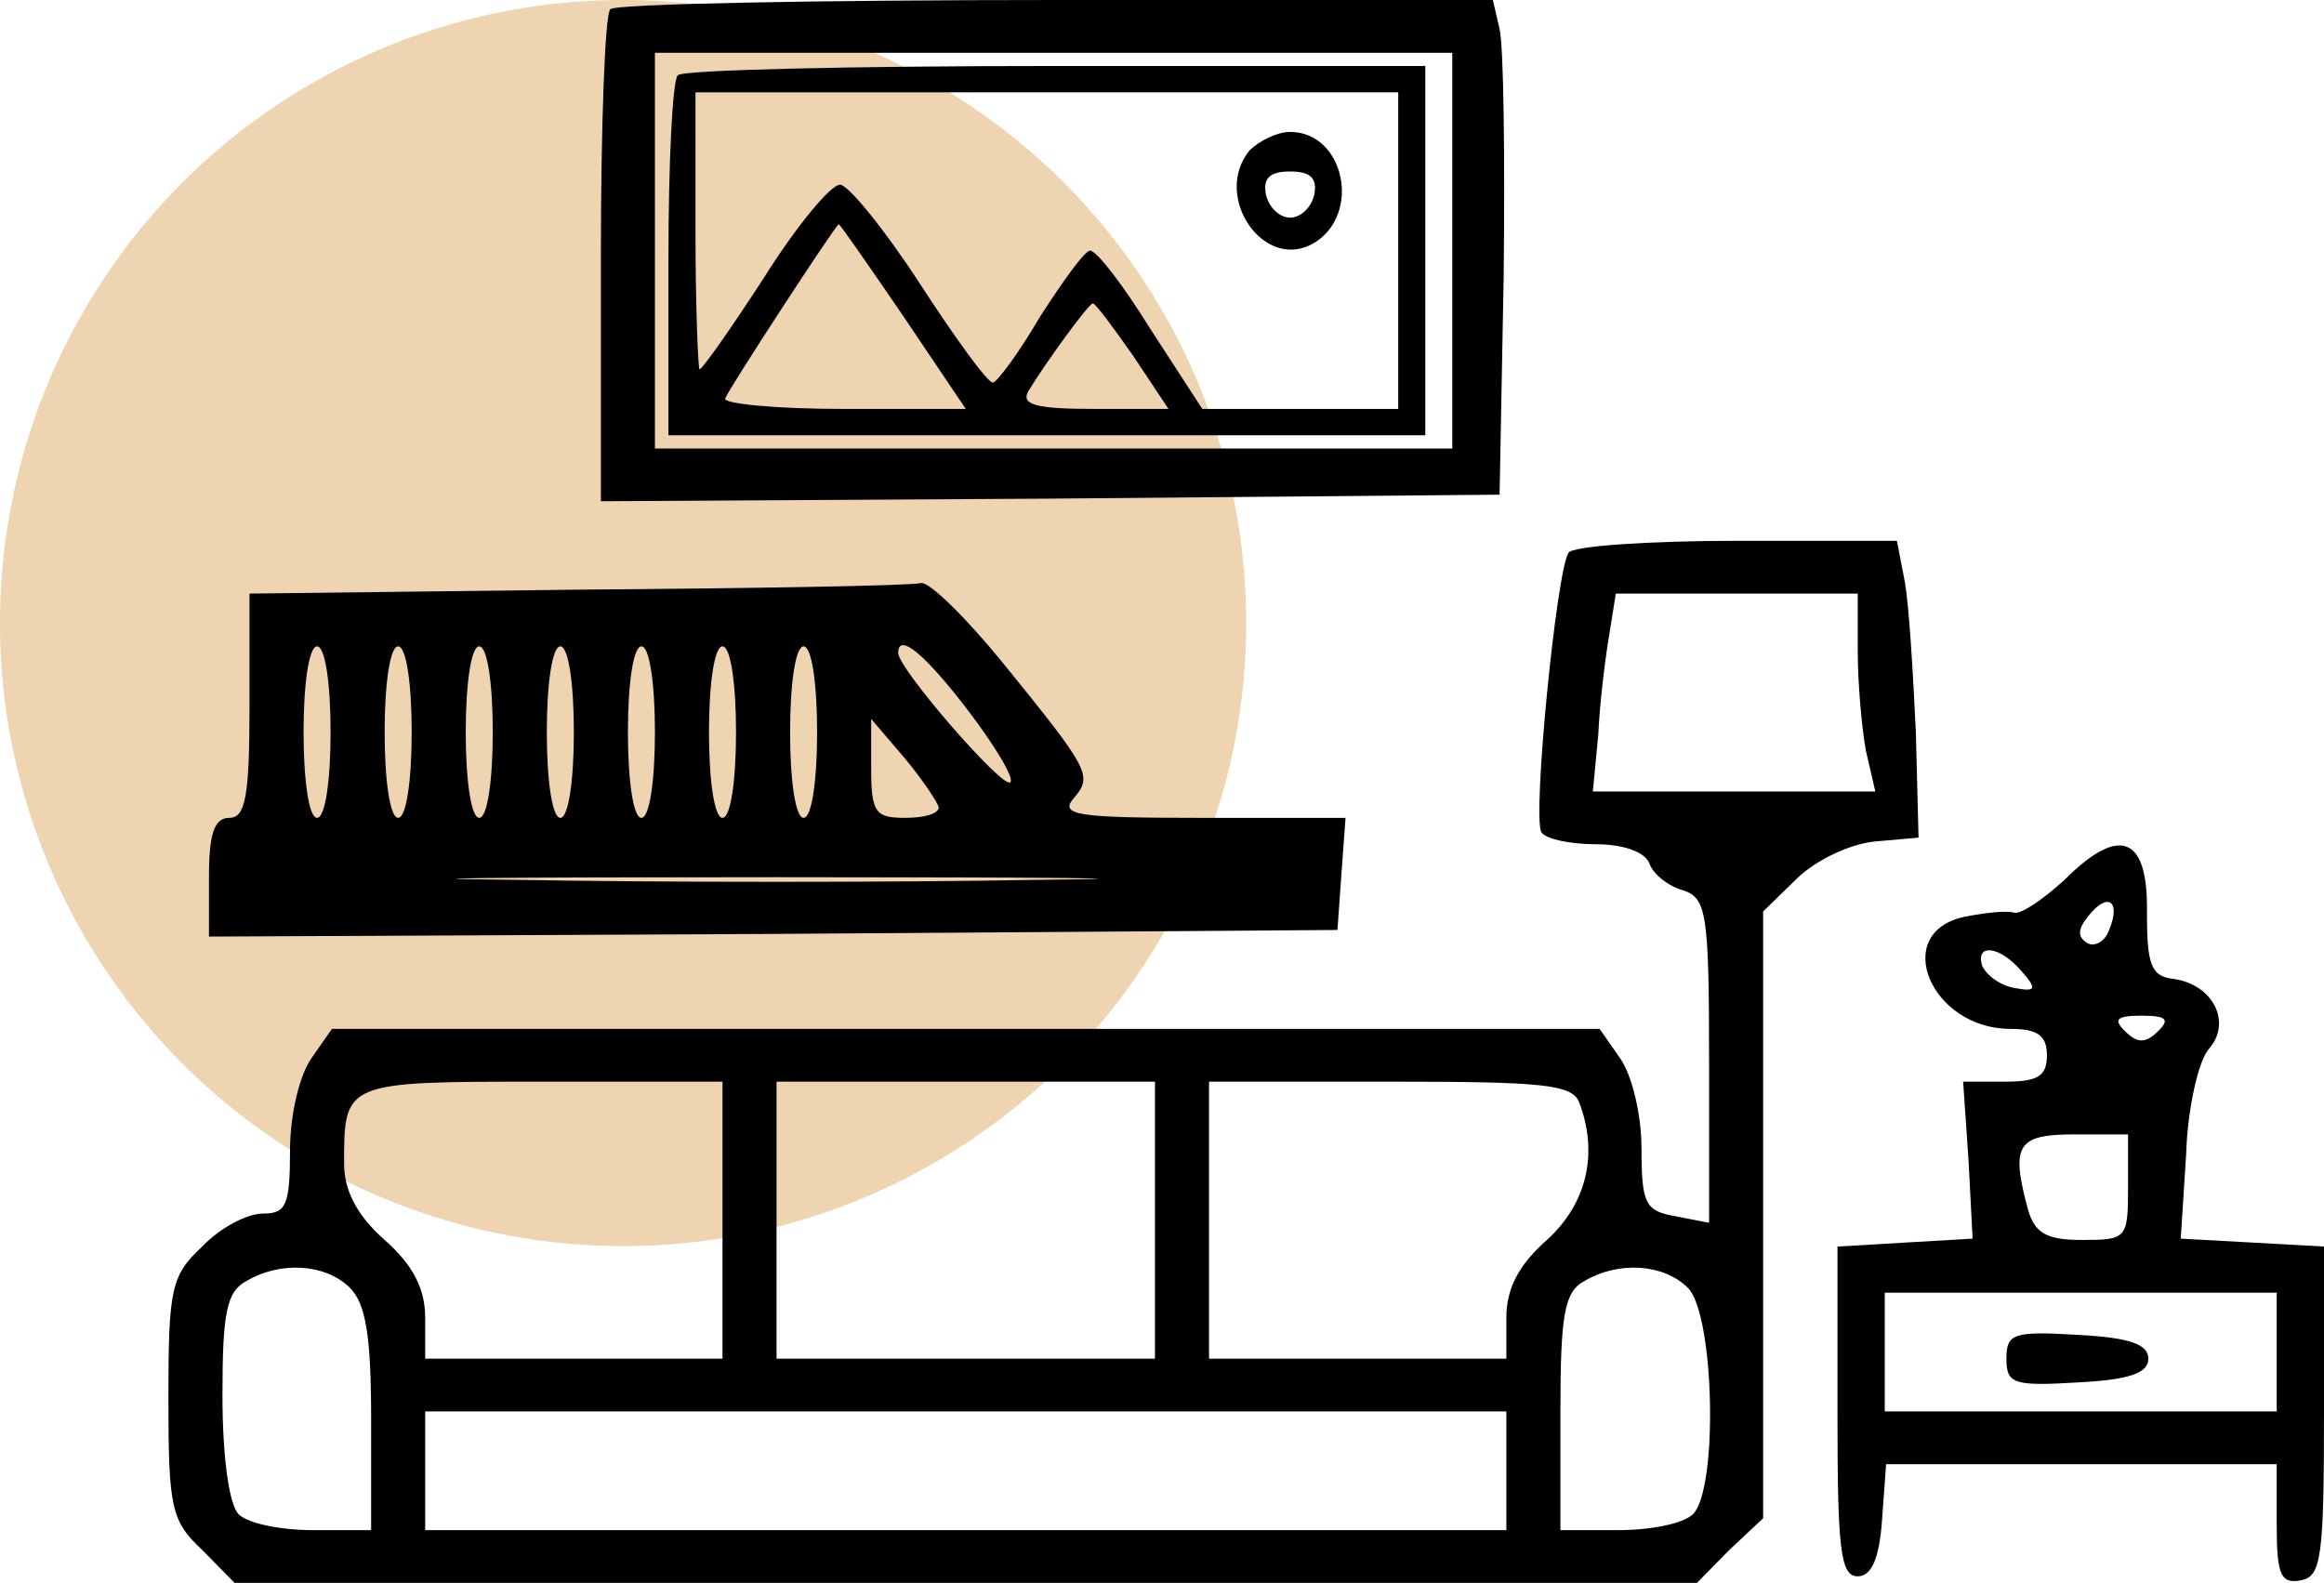
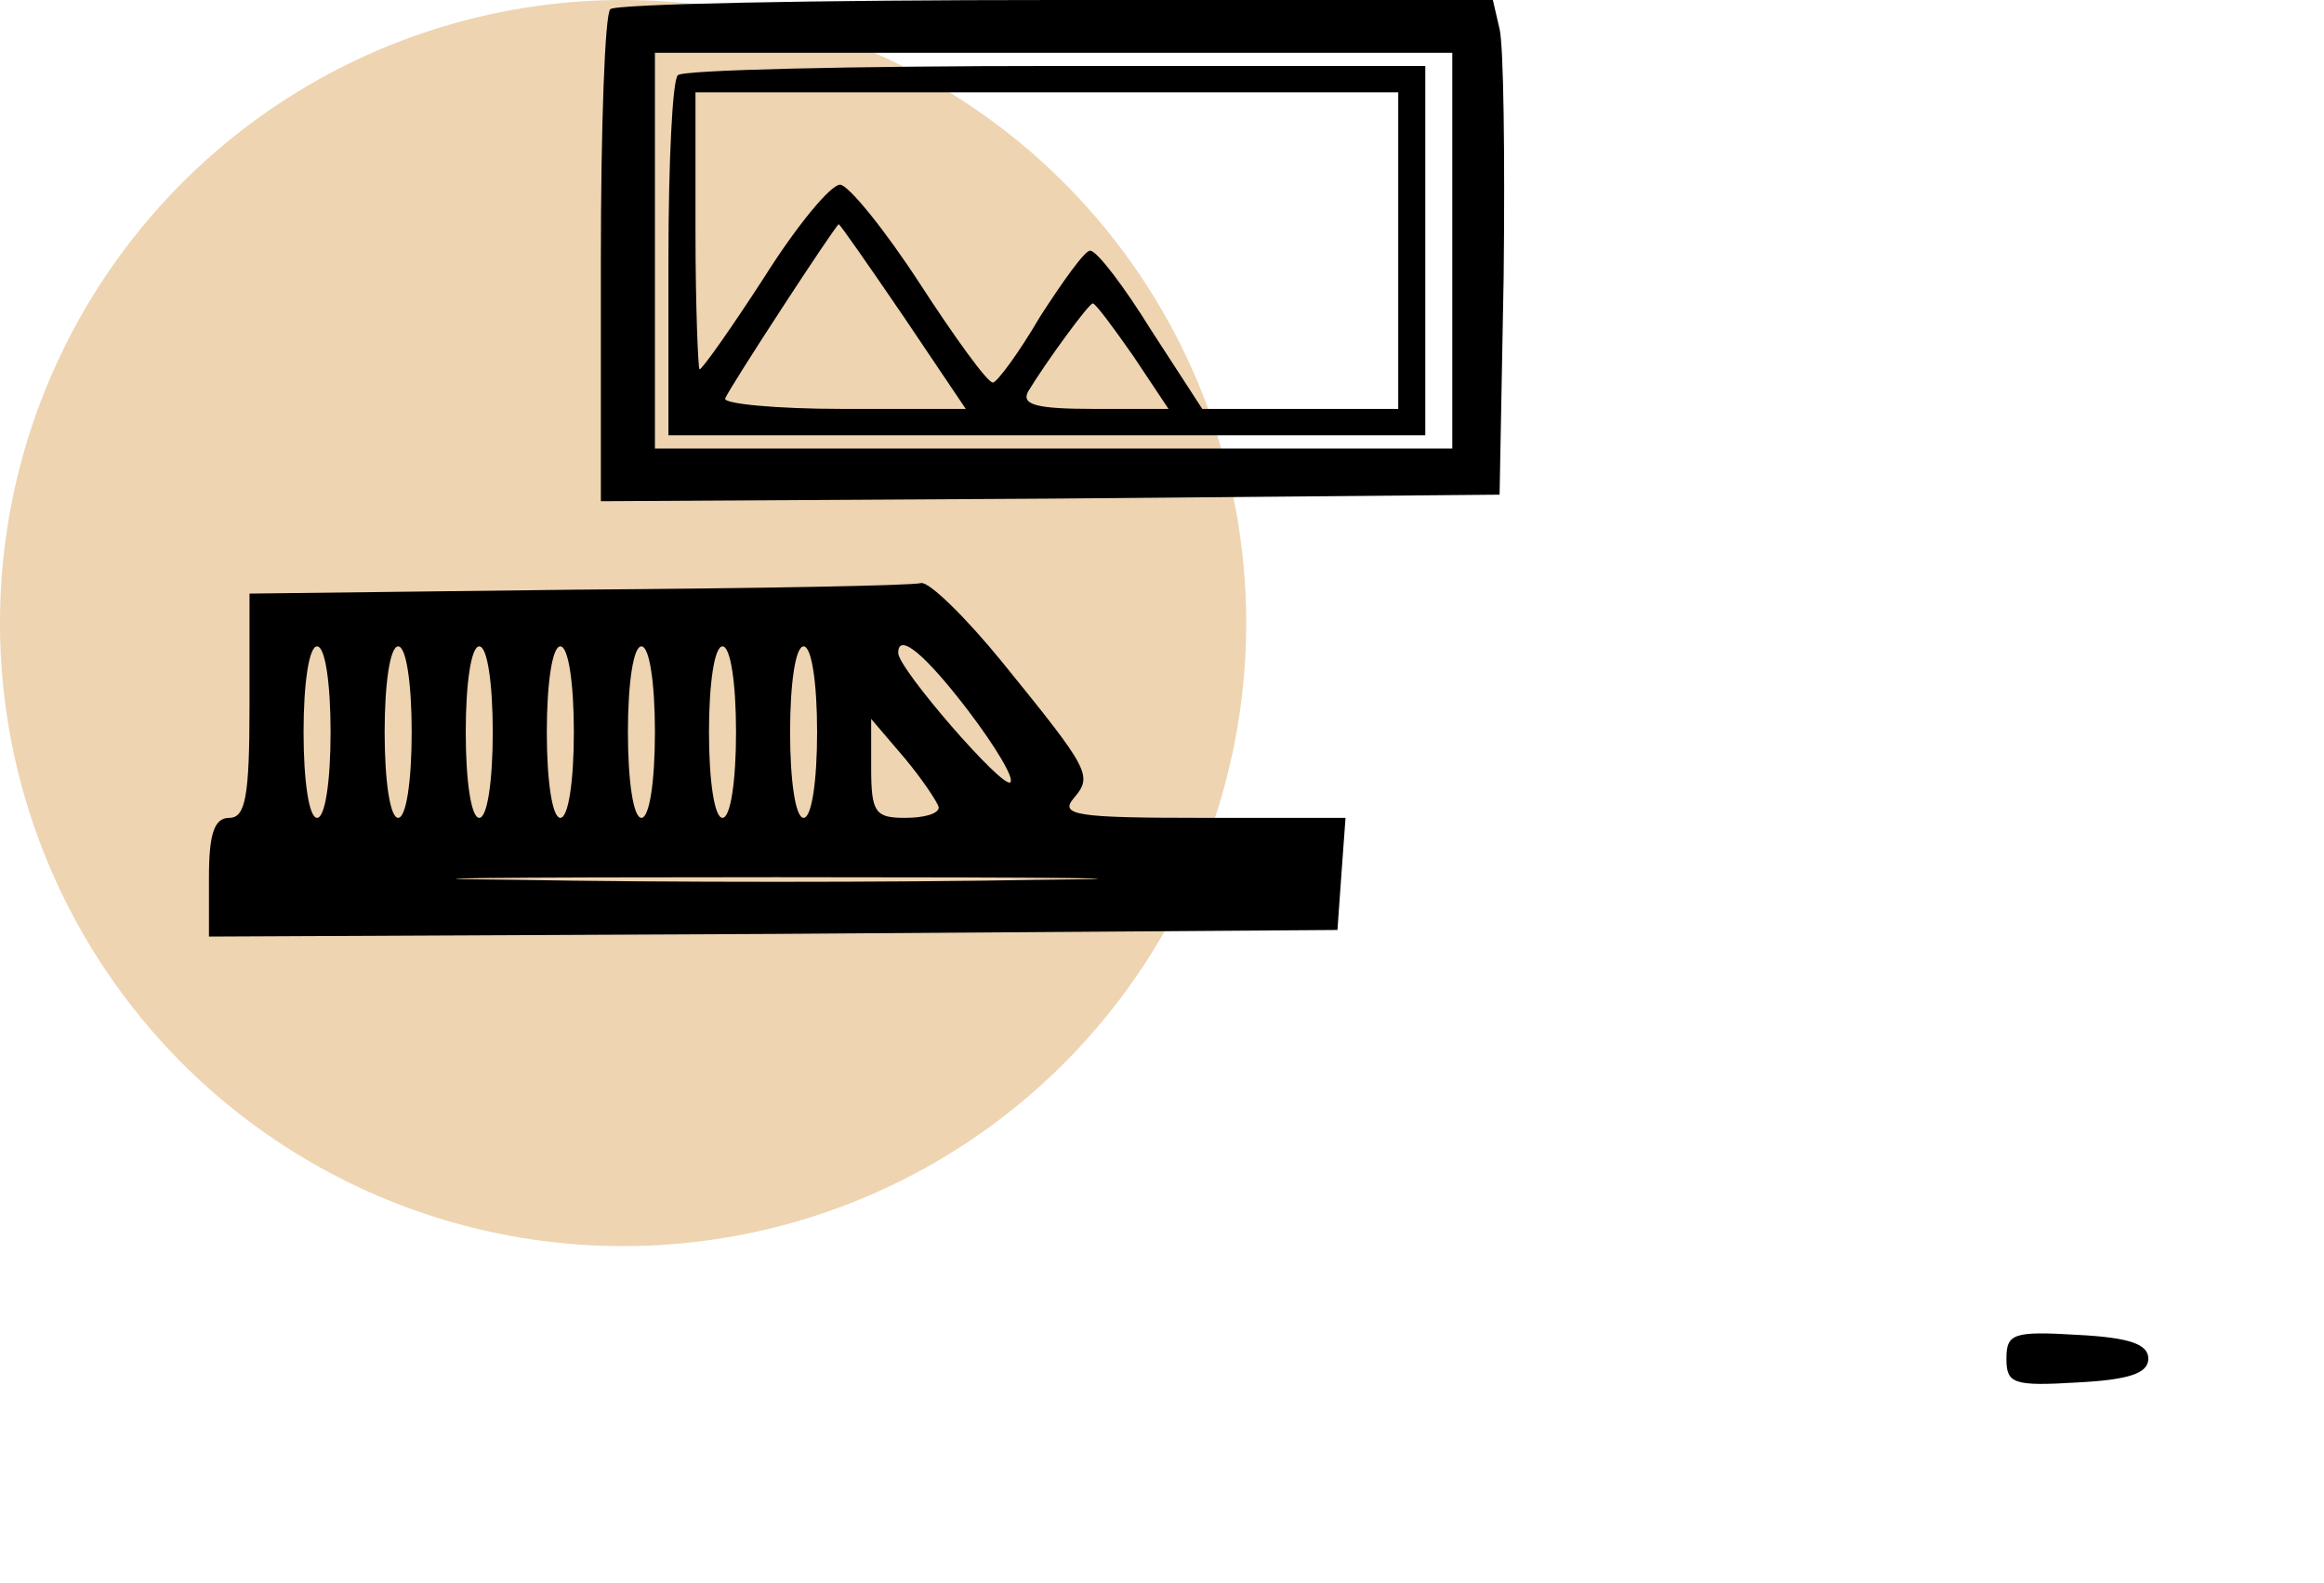
<svg xmlns="http://www.w3.org/2000/svg" width="69" height="47" viewBox="0 0 69 47" fill="none">
  <circle cx="18.5" cy="18.5" r="18.5" fill="#EED4B1" />
  <path d="M18.121 0.274C17.96 0.392 17.84 3.76 17.84 7.716V14.883L31.202 14.805L44.523 14.688L44.644 8.225C44.684 4.661 44.644 1.371 44.523 0.862L44.323 -3.25143e-05H31.322C24.22 -3.25143e-05 18.241 0.117 18.121 0.274ZM43.119 7.442V13.317H31.282H19.445V7.442V1.567H31.282H43.119V7.442Z" fill="black" />
  <path d="M20.127 2.233C19.967 2.35 19.846 4.818 19.846 7.716V12.925H31.081H42.317V7.442V1.959H31.362C25.303 1.959 20.248 2.076 20.127 2.233ZM41.514 7.442V12.142H38.585H35.696L34.171 9.792C33.369 8.499 32.566 7.442 32.366 7.442C32.205 7.442 31.563 8.343 30.881 9.4C30.239 10.497 29.597 11.359 29.477 11.359C29.316 11.359 28.353 10.027 27.31 8.421C26.267 6.815 25.183 5.484 24.942 5.484C24.662 5.484 23.658 6.698 22.695 8.225C21.732 9.714 20.85 10.967 20.769 10.967C20.729 10.967 20.649 9.126 20.649 6.854V2.742H31.081H41.514V7.442ZM26.828 9.4L28.674 12.142H25.023C23.016 12.142 21.451 11.985 21.532 11.829C21.652 11.515 24.822 6.659 24.902 6.659C24.942 6.659 25.785 7.873 26.828 9.4ZM33.65 10.575L34.693 12.142H32.486C30.801 12.142 30.319 12.024 30.52 11.633C31.041 10.771 32.325 9.009 32.446 9.009C32.526 9.009 33.048 9.714 33.65 10.575Z" fill="black" />
-   <path d="M37.1 4.465C35.977 5.836 37.542 8.107 39.026 7.207C40.431 6.345 39.909 3.917 38.304 3.917C37.903 3.917 37.381 4.191 37.1 4.465ZM39.026 5.757C38.946 6.149 38.625 6.462 38.304 6.462C37.983 6.462 37.662 6.149 37.582 5.757C37.502 5.287 37.702 5.092 38.304 5.092C38.906 5.092 39.107 5.287 39.026 5.757Z" fill="black" />
-   <path d="M46.57 16.411C46.209 16.959 45.486 24.323 45.767 24.714C45.888 24.91 46.61 25.067 47.372 25.067C48.215 25.067 48.857 25.302 48.977 25.654C49.098 25.968 49.539 26.32 49.981 26.438C50.663 26.672 50.743 27.103 50.743 31.49V36.307L49.74 36.112C48.857 35.955 48.737 35.759 48.737 34.114C48.737 33.096 48.456 31.921 48.095 31.412L47.493 30.55H28.674H9.855L9.253 31.412C8.892 31.921 8.611 33.096 8.611 34.153C8.611 35.798 8.491 36.033 7.809 36.033C7.327 36.033 6.525 36.464 6.003 37.013C5.08 37.874 5 38.266 5 41.517C5 44.767 5.08 45.159 6.003 46.021L6.966 47H28.674H50.382L51.345 46.021L52.348 45.081V36.072V27.064L53.351 26.085C53.913 25.537 54.916 25.067 55.638 24.988L56.962 24.871L56.882 21.738C56.802 20.014 56.681 18.017 56.561 17.312L56.32 16.058H51.545C48.937 16.058 46.69 16.215 46.57 16.411ZM55.157 19.348C55.157 20.288 55.277 21.62 55.398 22.286L55.678 23.5H51.465H47.292L47.453 21.816C47.493 20.915 47.653 19.583 47.774 18.878L47.974 17.625H51.545H55.157V19.348ZM21.451 36.229V40.342H17.038H12.624V39.127C12.624 38.266 12.263 37.561 11.42 36.817C10.577 36.072 10.216 35.328 10.216 34.545C10.216 32.117 10.216 32.117 16.075 32.117H21.451V36.229ZM34.291 36.229V40.342H28.674H23.056V36.229V32.117H28.674H34.291V36.229ZM46.891 32.743C47.453 34.232 47.132 35.72 45.928 36.817C45.085 37.561 44.724 38.266 44.724 39.127V40.342H40.31H35.897V36.229V32.117H41.273C45.807 32.117 46.69 32.195 46.891 32.743ZM10.377 38.227C10.858 38.697 11.019 39.637 11.019 42.143V45.433H9.293C8.33 45.433 7.367 45.237 7.087 44.963C6.806 44.689 6.605 43.279 6.605 41.438C6.605 38.971 6.725 38.344 7.327 38.031C8.33 37.443 9.655 37.522 10.377 38.227ZM50.101 38.227C50.903 38.971 51.024 44.219 50.261 44.963C49.981 45.237 49.018 45.433 48.054 45.433H46.329V41.908C46.329 39.01 46.45 38.344 47.051 38.031C48.054 37.443 49.379 37.522 50.101 38.227ZM44.724 43.671V45.433H28.674H12.624V43.671V41.908H28.674H44.724V43.671Z" fill="black" />
  <path d="M17.158 17.508L7.408 17.625V20.954C7.408 23.657 7.287 24.284 6.806 24.284C6.364 24.284 6.204 24.754 6.204 26.046V27.809L22.976 27.73L39.709 27.613L39.829 25.929L39.949 24.284H35.656C31.964 24.284 31.443 24.205 31.884 23.696C32.446 23.03 32.366 22.874 29.758 19.662C28.674 18.33 27.591 17.273 27.35 17.312C27.069 17.39 22.495 17.469 17.158 17.508ZM9.815 21.738C9.815 23.187 9.655 24.284 9.414 24.284C9.173 24.284 9.013 23.187 9.013 21.738C9.013 20.289 9.173 19.192 9.414 19.192C9.655 19.192 9.815 20.289 9.815 21.738ZM12.223 21.738C12.223 23.187 12.062 24.284 11.821 24.284C11.581 24.284 11.42 23.187 11.42 21.738C11.42 20.289 11.581 19.192 11.821 19.192C12.062 19.192 12.223 20.289 12.223 21.738ZM14.63 21.738C14.63 23.187 14.47 24.284 14.229 24.284C13.988 24.284 13.828 23.187 13.828 21.738C13.828 20.289 13.988 19.192 14.229 19.192C14.47 19.192 14.63 20.289 14.63 21.738ZM17.038 21.738C17.038 23.187 16.877 24.284 16.637 24.284C16.396 24.284 16.235 23.187 16.235 21.738C16.235 20.289 16.396 19.192 16.637 19.192C16.877 19.192 17.038 20.289 17.038 21.738ZM19.445 21.738C19.445 23.187 19.285 24.284 19.044 24.284C18.803 24.284 18.643 23.187 18.643 21.738C18.643 20.289 18.803 19.192 19.044 19.192C19.285 19.192 19.445 20.289 19.445 21.738ZM21.853 21.738C21.853 23.187 21.692 24.284 21.451 24.284C21.211 24.284 21.05 23.187 21.05 21.738C21.05 20.289 21.211 19.192 21.451 19.192C21.692 19.192 21.853 20.289 21.853 21.738ZM24.26 21.738C24.26 23.187 24.1 24.284 23.859 24.284C23.618 24.284 23.458 23.187 23.458 21.738C23.458 20.289 23.618 19.192 23.859 19.192C24.1 19.192 24.26 20.289 24.26 21.738ZM28.754 21.111C29.557 22.169 30.119 23.109 29.998 23.226C29.798 23.461 26.668 19.858 26.668 19.388C26.668 18.761 27.47 19.427 28.754 21.111ZM27.872 23.97C27.872 24.166 27.43 24.284 26.868 24.284C25.986 24.284 25.865 24.127 25.865 22.795V21.346L26.868 22.521C27.39 23.148 27.831 23.814 27.872 23.97ZM30.801 26.124C26.547 26.203 19.566 26.203 15.352 26.124C11.099 26.085 14.55 26.046 23.056 26.046C31.563 26.046 35.014 26.085 30.801 26.124Z" fill="black" />
-   <path d="M61.296 26.124C60.654 26.712 60.012 27.142 59.811 27.103C59.611 27.025 58.928 27.103 58.327 27.221C56.12 27.691 57.324 30.55 59.691 30.55C60.493 30.55 60.774 30.746 60.774 31.333C60.774 31.96 60.493 32.117 59.53 32.117H58.286L58.447 34.467L58.567 36.778L56.561 36.895L54.555 37.013V41.908C54.555 45.982 54.635 46.804 55.157 46.804C55.558 46.804 55.799 46.295 55.879 45.12L55.999 43.475H61.818H67.596V45.277C67.596 46.765 67.716 47.039 68.318 46.922C68.92 46.804 69 46.256 69 41.908V37.013L66.873 36.895L64.747 36.778L64.907 34.271C64.947 32.939 65.268 31.49 65.589 31.137C66.271 30.354 65.71 29.218 64.506 29.062C63.864 28.983 63.743 28.631 63.743 27.103C63.784 24.832 62.941 24.479 61.296 26.124ZM62.62 27.613C62.5 27.965 62.179 28.122 61.978 28.004C61.657 27.808 61.697 27.573 62.018 27.182C62.58 26.477 62.981 26.751 62.62 27.613ZM60.012 28.827C60.493 29.375 60.453 29.453 59.811 29.336C59.37 29.258 58.969 28.944 58.848 28.67C58.648 28.004 59.37 28.082 60.012 28.827ZM64.064 30.628C63.703 30.981 63.463 30.981 63.102 30.628C62.74 30.276 62.821 30.158 63.583 30.158C64.345 30.158 64.426 30.276 64.064 30.628ZM63.182 35.25C63.182 36.778 63.142 36.817 61.818 36.817C60.774 36.817 60.413 36.621 60.212 35.916C59.691 33.997 59.892 33.683 61.577 33.683H63.182V35.25ZM67.596 40.146V41.908H61.777H55.959V40.146V38.383H61.777H67.596V40.146Z" fill="black" />
  <path d="M59.571 40.342C59.571 41.086 59.771 41.164 61.697 41.047C63.222 40.968 63.784 40.772 63.784 40.342C63.784 39.911 63.222 39.715 61.697 39.636C59.771 39.519 59.571 39.597 59.571 40.342Z" fill="black" />
</svg>